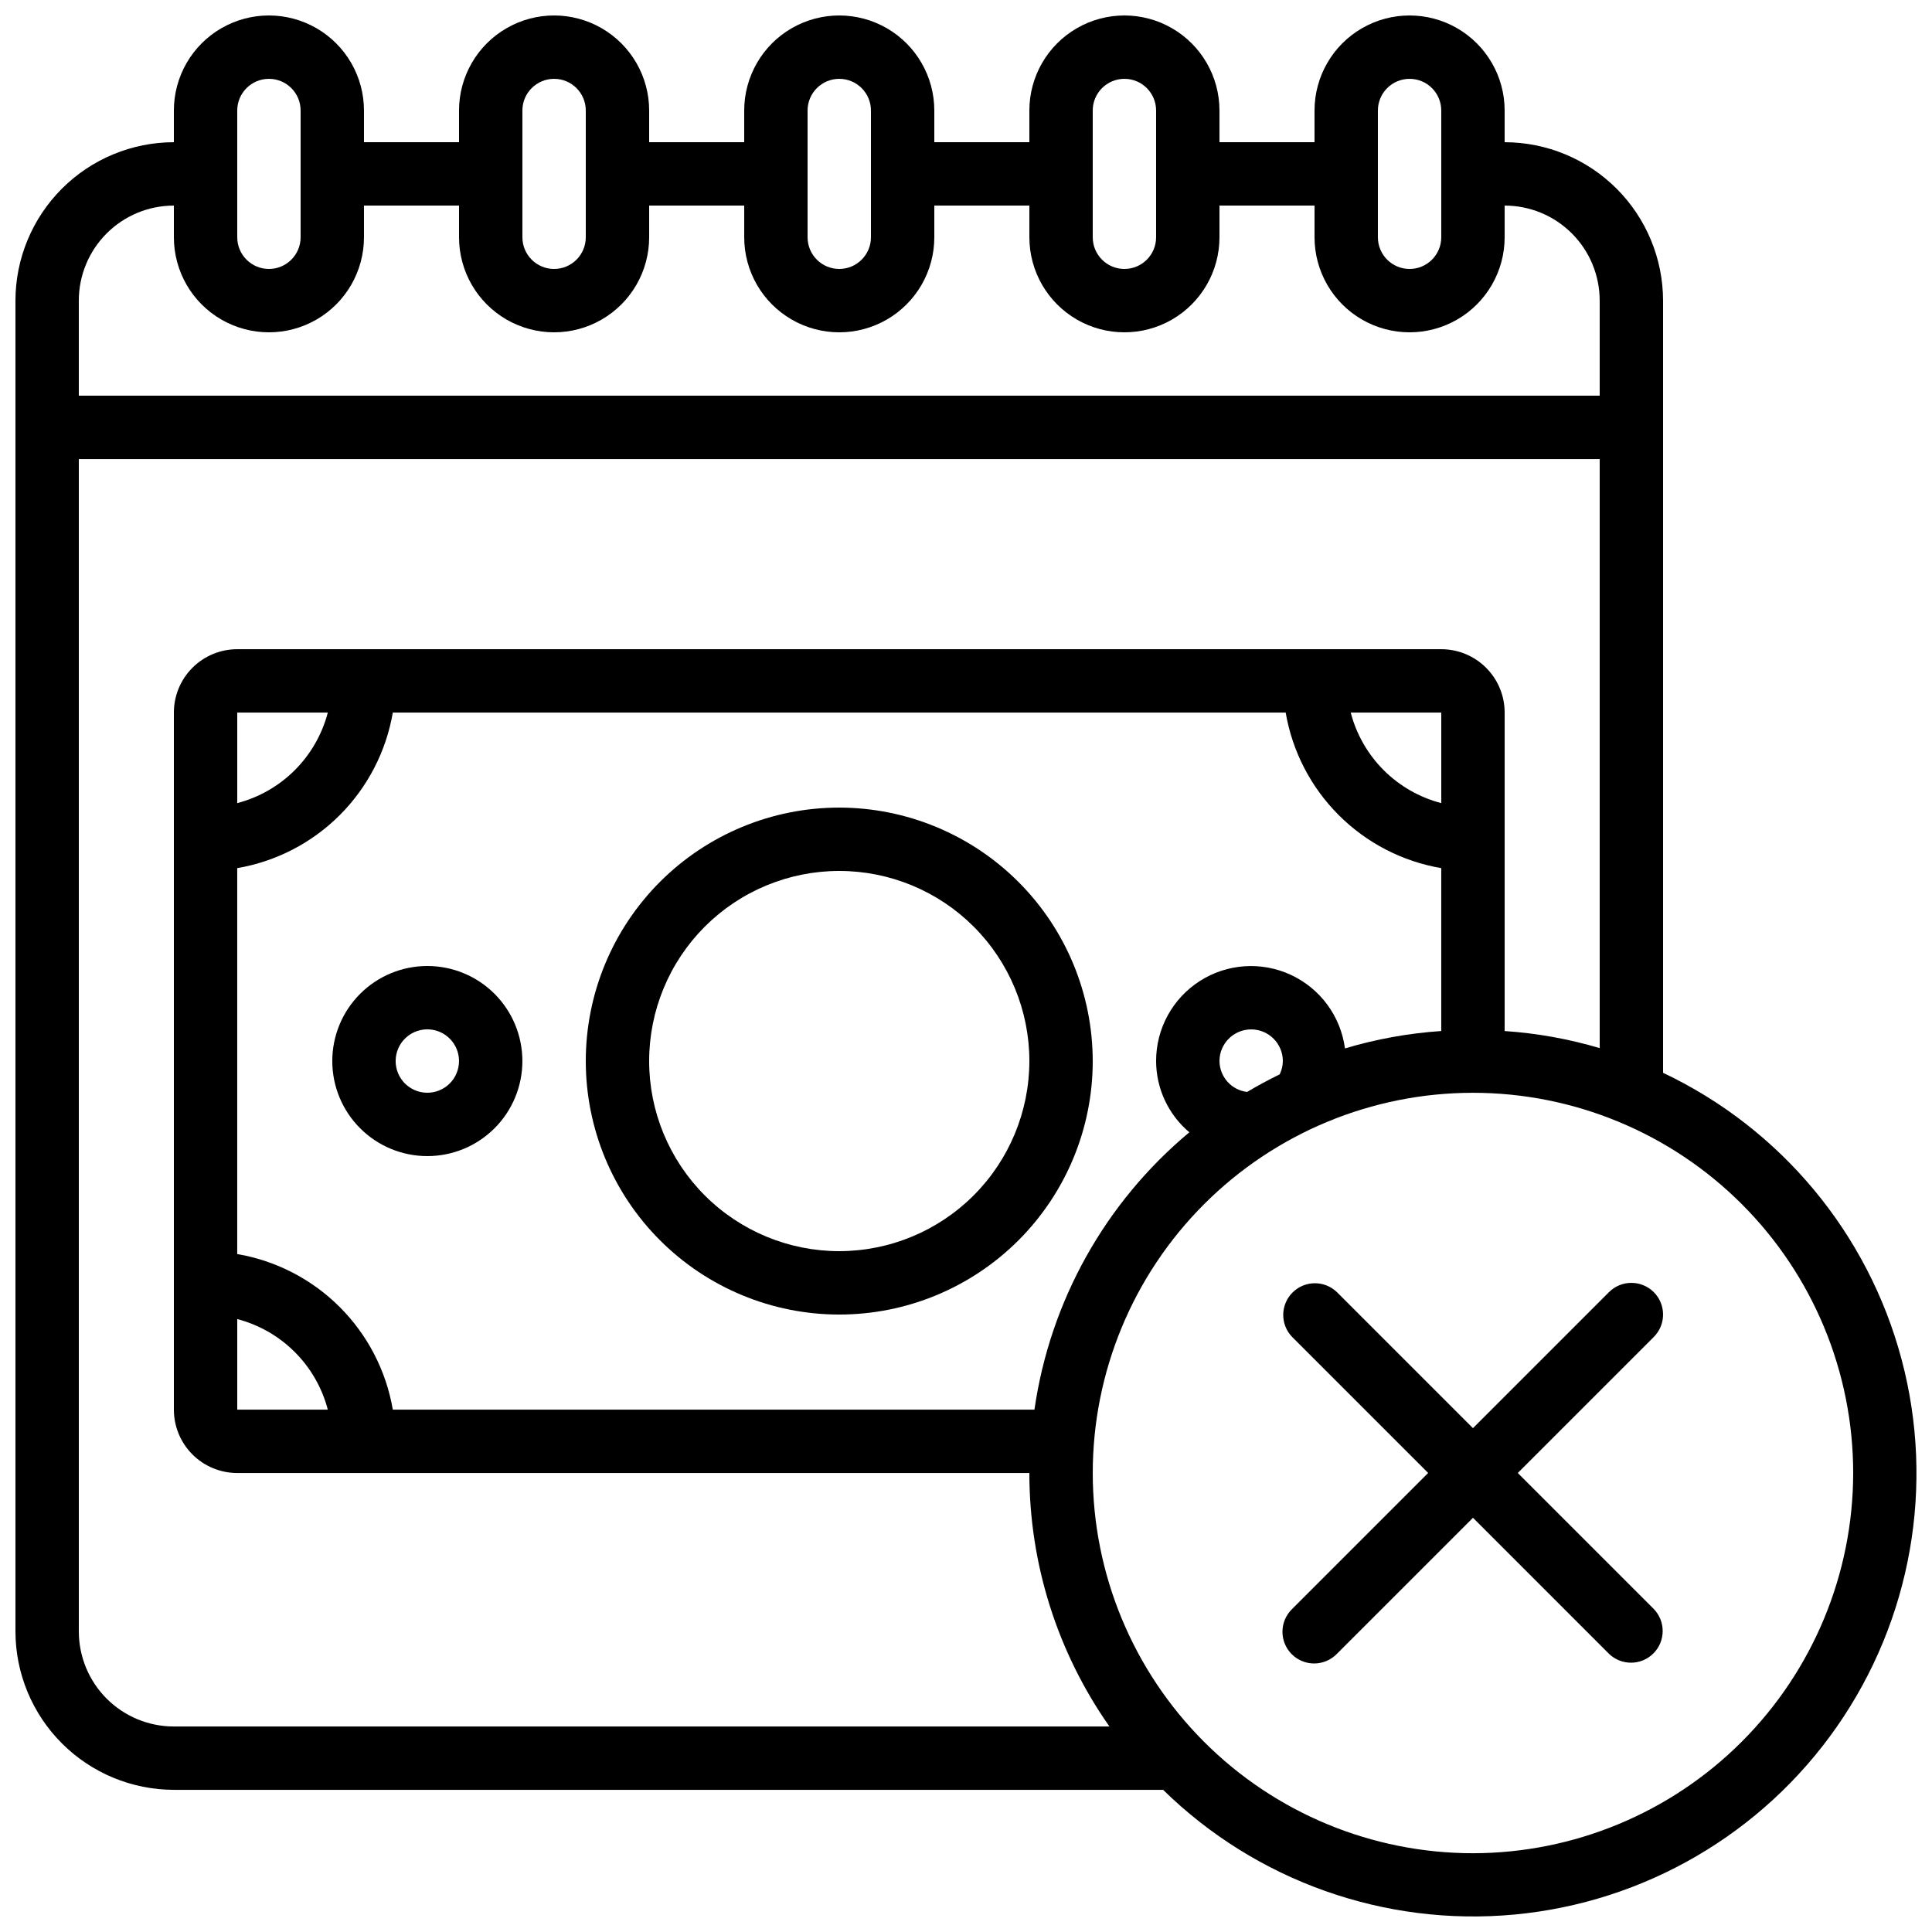
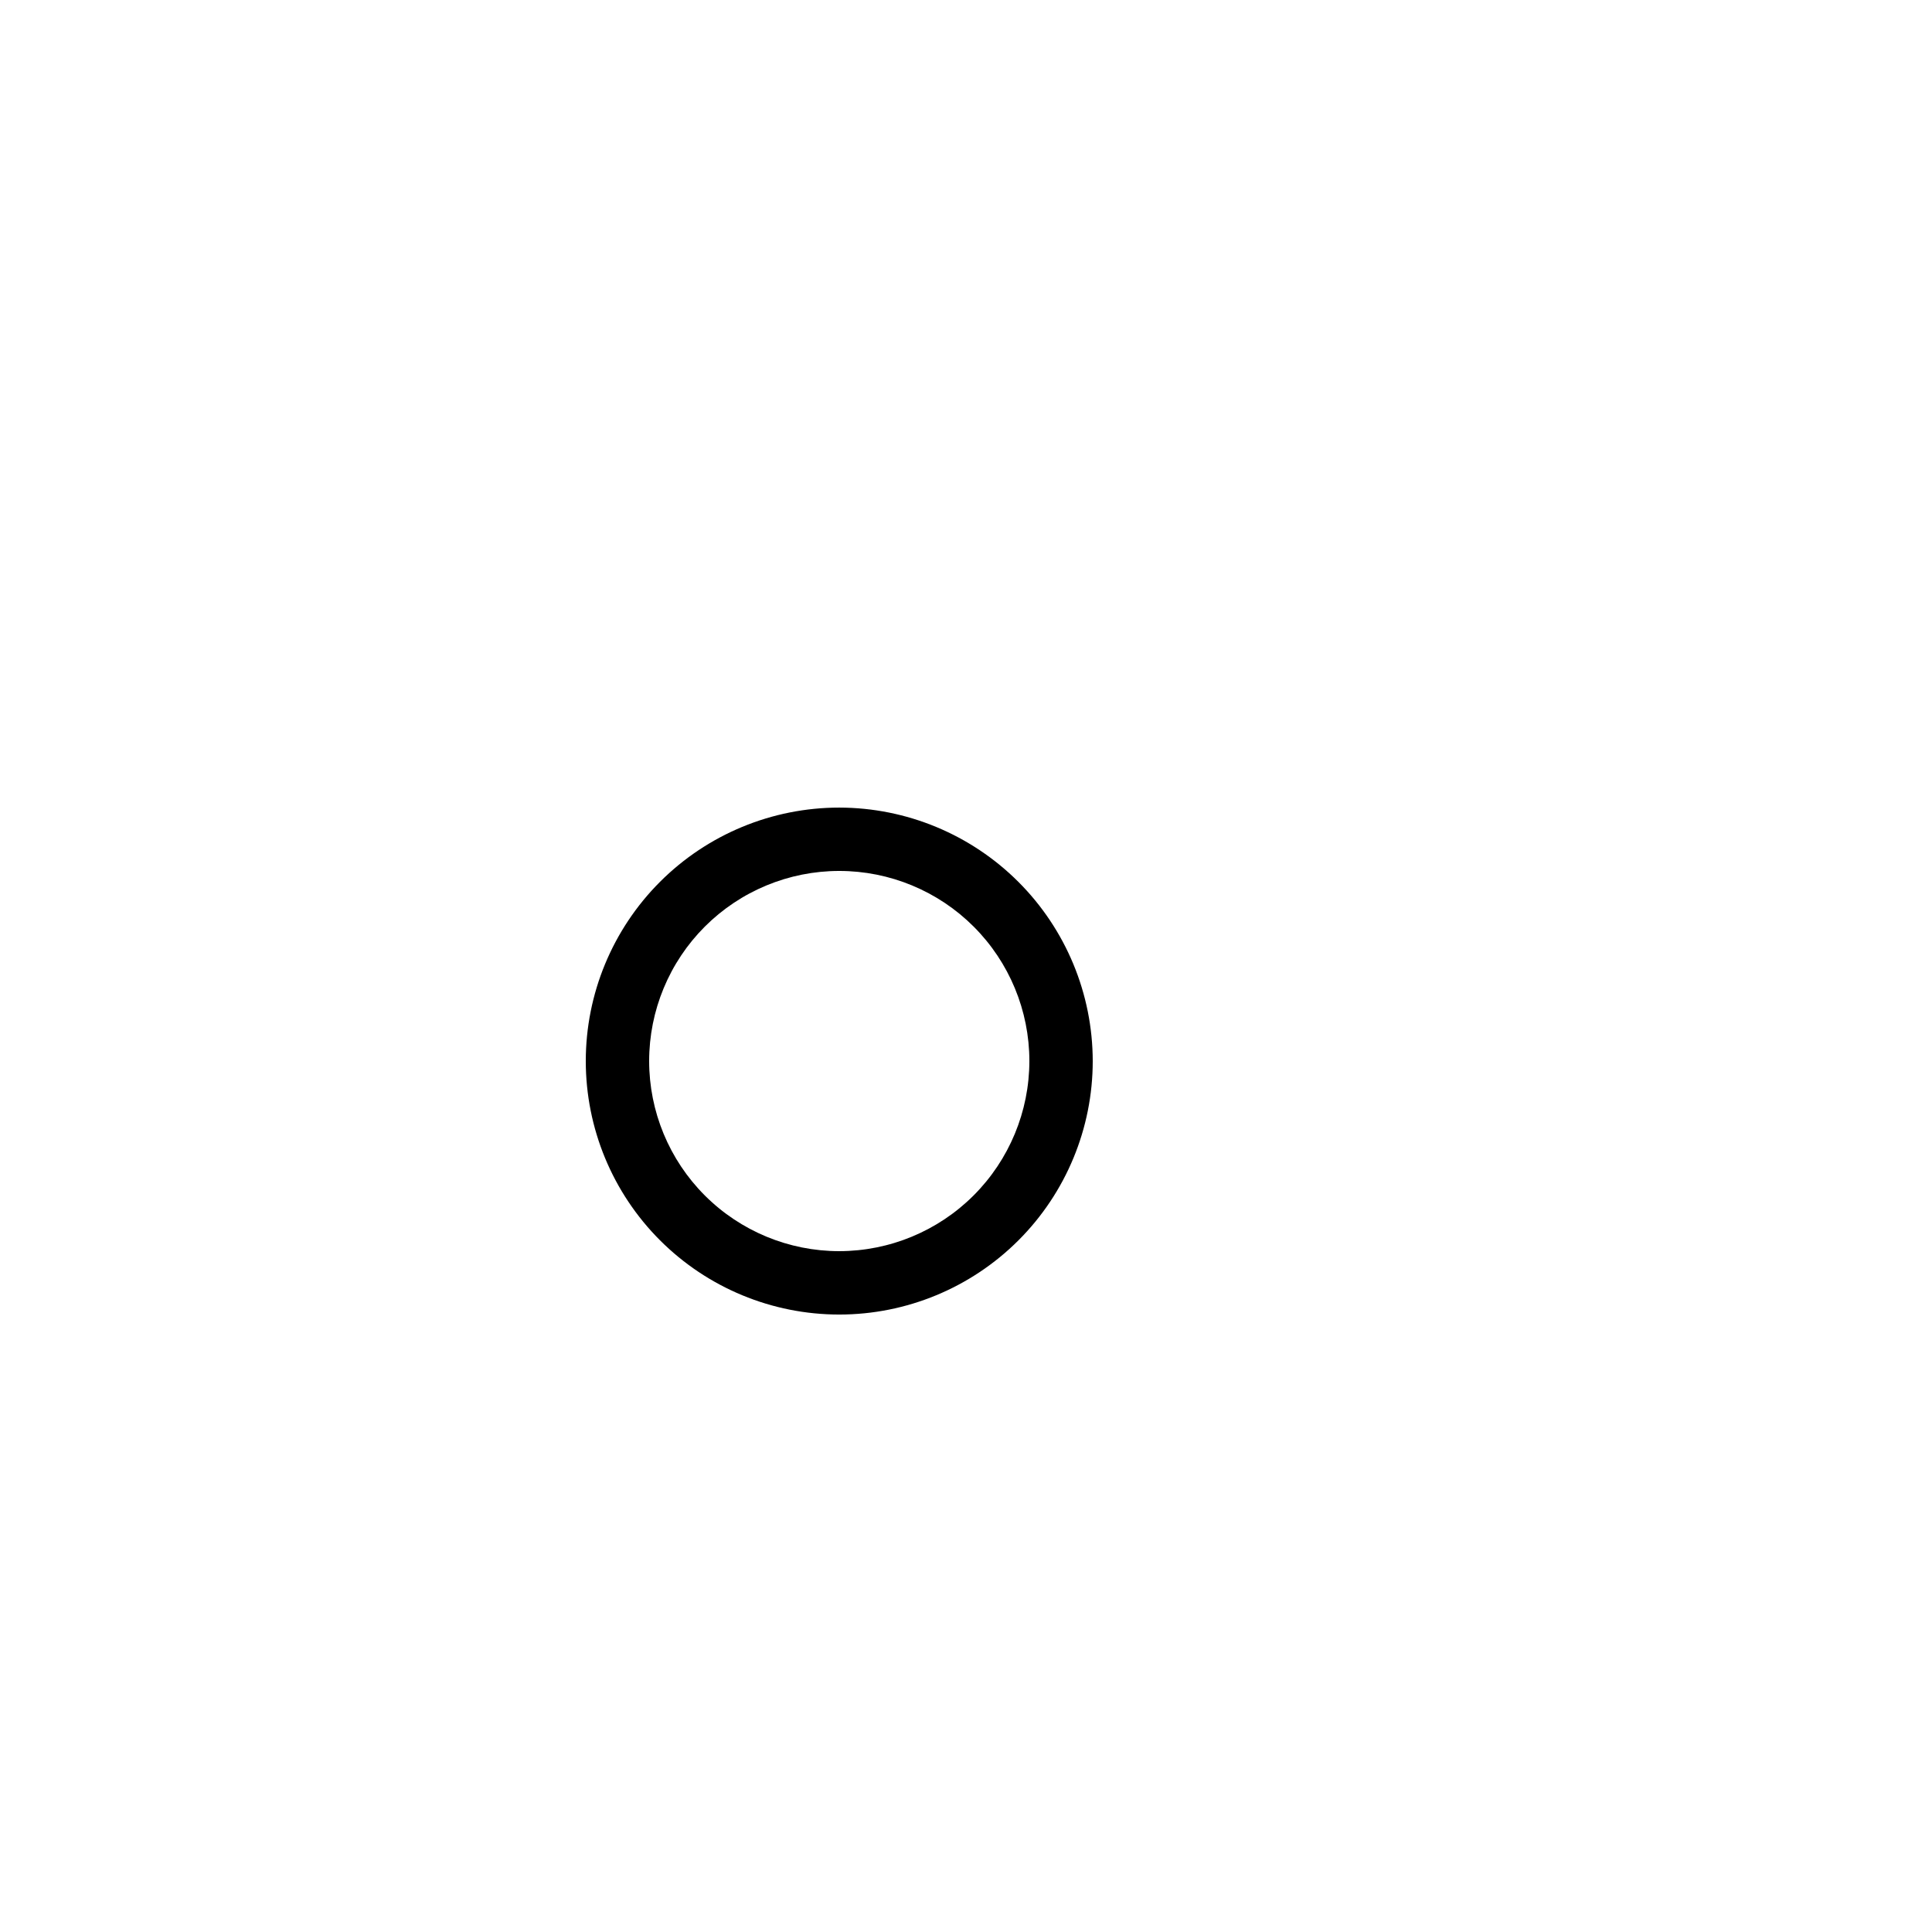
<svg xmlns="http://www.w3.org/2000/svg" width="800px" height="800px" version="1.1" viewBox="144 144 512 512">
  <defs>
    <clipPath id="a">
      <path d="m148.09 148.09h503.81v503.81h-503.81z" />
    </clipPath>
  </defs>
-   <path d="m257.25 400c-6.684 0-13.09 2.652-17.812 7.375-4.727 4.727-7.379 11.133-7.379 17.812 0 6.684 2.652 13.09 7.379 17.812 4.723 4.727 11.129 7.379 17.812 7.379 6.68 0 13.086-2.652 17.812-7.379 4.723-4.723 7.375-11.129 7.375-17.812 0-6.68-2.652-13.086-7.375-17.812-4.727-4.723-11.133-7.375-17.812-7.375zm0 33.586c-3.398 0-6.461-2.047-7.758-5.184-1.301-3.137-0.582-6.75 1.82-9.152 2.398-2.398 6.012-3.117 9.148-1.82 3.137 1.301 5.184 4.363 5.184 7.758 0 2.227-0.883 4.363-2.457 5.938-1.578 1.574-3.711 2.461-5.938 2.461z" />
  <path d="m366.41 358.02c-17.816 0-34.902 7.074-47.5 19.672s-19.672 29.688-19.672 47.5c0 17.816 7.074 34.902 19.672 47.5s29.684 19.676 47.5 19.676 34.902-7.078 47.5-19.676 19.676-29.684 19.676-47.5c-0.02-17.809-7.106-34.883-19.695-47.477-12.594-12.594-29.668-19.676-47.48-19.695zm0 117.55c-13.359 0-26.176-5.309-35.625-14.758-9.445-9.445-14.754-22.262-14.754-35.625 0-13.359 5.309-26.176 14.754-35.625 9.449-9.445 22.266-14.754 35.625-14.754 13.363 0 26.176 5.309 35.625 14.754 9.449 9.449 14.758 22.266 14.758 35.625-0.016 13.359-5.328 26.168-14.773 35.613-9.445 9.445-22.25 14.754-35.609 14.77z" />
  <g clip-path="url(#a)">
-     <path d="m584.73 428.3v-204.63c-0.016-11.129-4.441-21.801-12.312-29.672-7.871-7.871-18.543-12.297-29.672-12.312v-8.395c0-9-4.805-17.316-12.598-21.816-7.793-4.5-17.395-4.5-25.191 0-7.793 4.5-12.594 12.816-12.594 21.816v8.395h-25.191v-8.395c0-9-4.801-17.316-12.594-21.816s-17.398-4.5-25.191 0-12.594 12.816-12.594 21.816v8.395h-25.191v-8.395c0-9-4.801-17.316-12.594-21.816-7.797-4.5-17.398-4.5-25.191 0-7.793 4.5-12.594 12.816-12.594 21.816v8.395h-25.191v-8.395c0-9-4.801-17.316-12.598-21.816-7.793-4.5-17.395-4.5-25.188 0-7.797 4.5-12.598 12.816-12.598 21.816v8.395h-25.191v-8.395c0-9-4.801-17.316-12.594-21.816s-17.395-4.5-25.191 0c-7.793 4.5-12.594 12.816-12.594 21.816v8.395c-11.133 0.016-21.801 4.441-29.672 12.312-7.871 7.871-12.301 18.543-12.312 29.672v352.67c0.012 11.129 4.441 21.801 12.312 29.672s18.539 12.297 29.672 12.312h262.16c24.676 24.18 58.746 36.266 93.145 33.047 34.398-3.223 65.633-21.422 85.395-49.762 19.758-28.34 26.039-63.941 17.168-97.332-8.871-33.387-31.992-61.18-63.211-75.973zm-75.574-255.01c0-4.637 3.762-8.398 8.398-8.398 4.637 0 8.395 3.762 8.395 8.398v33.586c0 4.637-3.758 8.398-8.395 8.398-4.637 0-8.398-3.762-8.398-8.398zm-75.57 0c0-4.637 3.758-8.398 8.398-8.398 4.637 0 8.395 3.762 8.395 8.398v33.586c0 4.637-3.758 8.398-8.395 8.398-4.641 0-8.398-3.762-8.398-8.398zm-75.57 0c0-4.637 3.758-8.398 8.395-8.398 4.637 0 8.398 3.762 8.398 8.398v33.586c0 4.637-3.762 8.398-8.398 8.398-4.637 0-8.395-3.762-8.395-8.398zm-75.574 0c0-4.637 3.762-8.398 8.398-8.398 4.637 0 8.398 3.762 8.398 8.398v33.586c0 4.637-3.762 8.398-8.398 8.398-4.637 0-8.398-3.762-8.398-8.398zm-75.57 0c0-4.637 3.762-8.398 8.398-8.398s8.395 3.762 8.395 8.398v33.586c0 4.637-3.758 8.398-8.395 8.398s-8.398-3.762-8.398-8.398zm-16.793 25.191v8.395c0 9 4.801 17.316 12.594 21.816 7.797 4.5 17.398 4.5 25.191 0s12.594-12.816 12.594-21.816v-8.395h25.191v8.395c0 9 4.801 17.316 12.598 21.816 7.793 4.5 17.395 4.5 25.188 0 7.797-4.5 12.598-12.816 12.598-21.816v-8.395h25.191v8.395c0 9 4.801 17.316 12.594 21.816 7.793 4.5 17.395 4.5 25.191 0 7.793-4.5 12.594-12.816 12.594-21.816v-8.395h25.191v8.395c0 9 4.801 17.316 12.594 21.816s17.398 4.5 25.191 0 12.594-12.816 12.594-21.816v-8.395h25.191v8.395c0 9 4.801 17.316 12.594 21.816 7.797 4.5 17.398 4.5 25.191 0 7.793-4.5 12.598-12.816 12.598-21.816v-8.395c6.68 0 13.086 2.652 17.812 7.375 4.723 4.727 7.375 11.133 7.375 17.812v25.191h-403.05v-25.191c0-6.68 2.656-13.086 7.379-17.812 4.723-4.723 11.133-7.375 17.812-7.375zm-25.191 377.86v-310.68h403.05v156.1c-8.203-2.434-16.652-3.949-25.188-4.527v-84.395c0-4.453-1.77-8.727-4.922-11.875-3.148-3.148-7.418-4.918-11.875-4.918h-319.08c-4.453 0-8.727 1.77-11.875 4.918-3.148 3.148-4.918 7.422-4.918 11.875v184.73c0 4.453 1.77 8.727 4.918 11.875 3.148 3.148 7.422 4.918 11.875 4.918h209.92c-0.008 24.043 7.402 47.5 21.219 67.176h-247.93c-6.68 0-13.09-2.656-17.812-7.379-4.723-4.723-7.379-11.133-7.379-17.812zm335.54-154.5c-1.133-8.52-6.535-15.867-14.324-19.488-7.793-3.621-16.895-3.008-24.133 1.621-7.234 4.629-11.609 12.633-11.59 21.223 0.016 7.281 3.238 14.184 8.809 18.871-22.297 18.582-36.922 44.766-41.051 73.496h-170.04c-1.762-10.293-6.672-19.789-14.055-27.176-7.387-7.383-16.883-12.293-27.176-14.055v-102.27c10.293-1.758 19.789-6.668 27.176-14.055 7.383-7.383 12.293-16.879 14.055-27.172h236.62c1.758 10.293 6.672 19.789 14.055 27.172 7.383 7.387 16.879 12.297 27.172 14.055v43.168c-8.652 0.582-17.215 2.129-25.523 4.613zm-33.254 3.356c0-4.637 3.762-8.395 8.398-8.395 4.637 0 8.395 3.758 8.395 8.395-0.012 1.223-0.301 2.426-0.836 3.519-2.957 1.445-5.828 2.988-8.633 4.66-4.152-0.496-7.285-4-7.324-8.18zm-260.3 68.367c5.769 1.512 11.035 4.527 15.254 8.746s7.234 9.484 8.746 15.254h-24zm0-136.73v-23.996h24c-1.512 5.769-4.527 11.035-8.746 15.254-4.219 4.215-9.484 7.234-15.254 8.742zm319.08 0c-5.773-1.5-11.043-4.516-15.262-8.734s-7.234-9.488-8.734-15.262h23.996zm8.398 278.29c-26.723 0-52.352-10.617-71.25-29.512-18.895-18.898-29.512-44.527-29.512-71.25s10.617-52.352 29.512-71.25c18.898-18.895 44.527-29.512 71.25-29.512s52.352 10.617 71.25 29.512c18.895 18.898 29.512 44.527 29.512 71.25-0.027 26.715-10.652 52.328-29.543 71.219s-44.504 29.516-71.219 29.543z" />
-   </g>
-   <path d="m582.27 486.43c-3.281-3.277-8.594-3.277-11.875 0l-36.047 36.047-36.047-36.047c-3.297-3.18-8.531-3.137-11.77 0.105-3.242 3.238-3.285 8.473-0.105 11.77l36.047 36.047-36.047 36.047c-1.617 1.566-2.543 3.715-2.562 5.969-0.02 2.25 0.867 4.418 2.461 6.008 1.59 1.594 3.758 2.481 6.008 2.461 2.254-0.02 4.402-0.945 5.969-2.562l36.047-36.047 36.047 36.047c3.297 3.18 8.531 3.137 11.773-0.102 3.238-3.242 3.281-8.477 0.102-11.773l-36.047-36.047 36.047-36.047c3.277-3.281 3.277-8.594 0-11.875z" />
+     </g>
</svg>